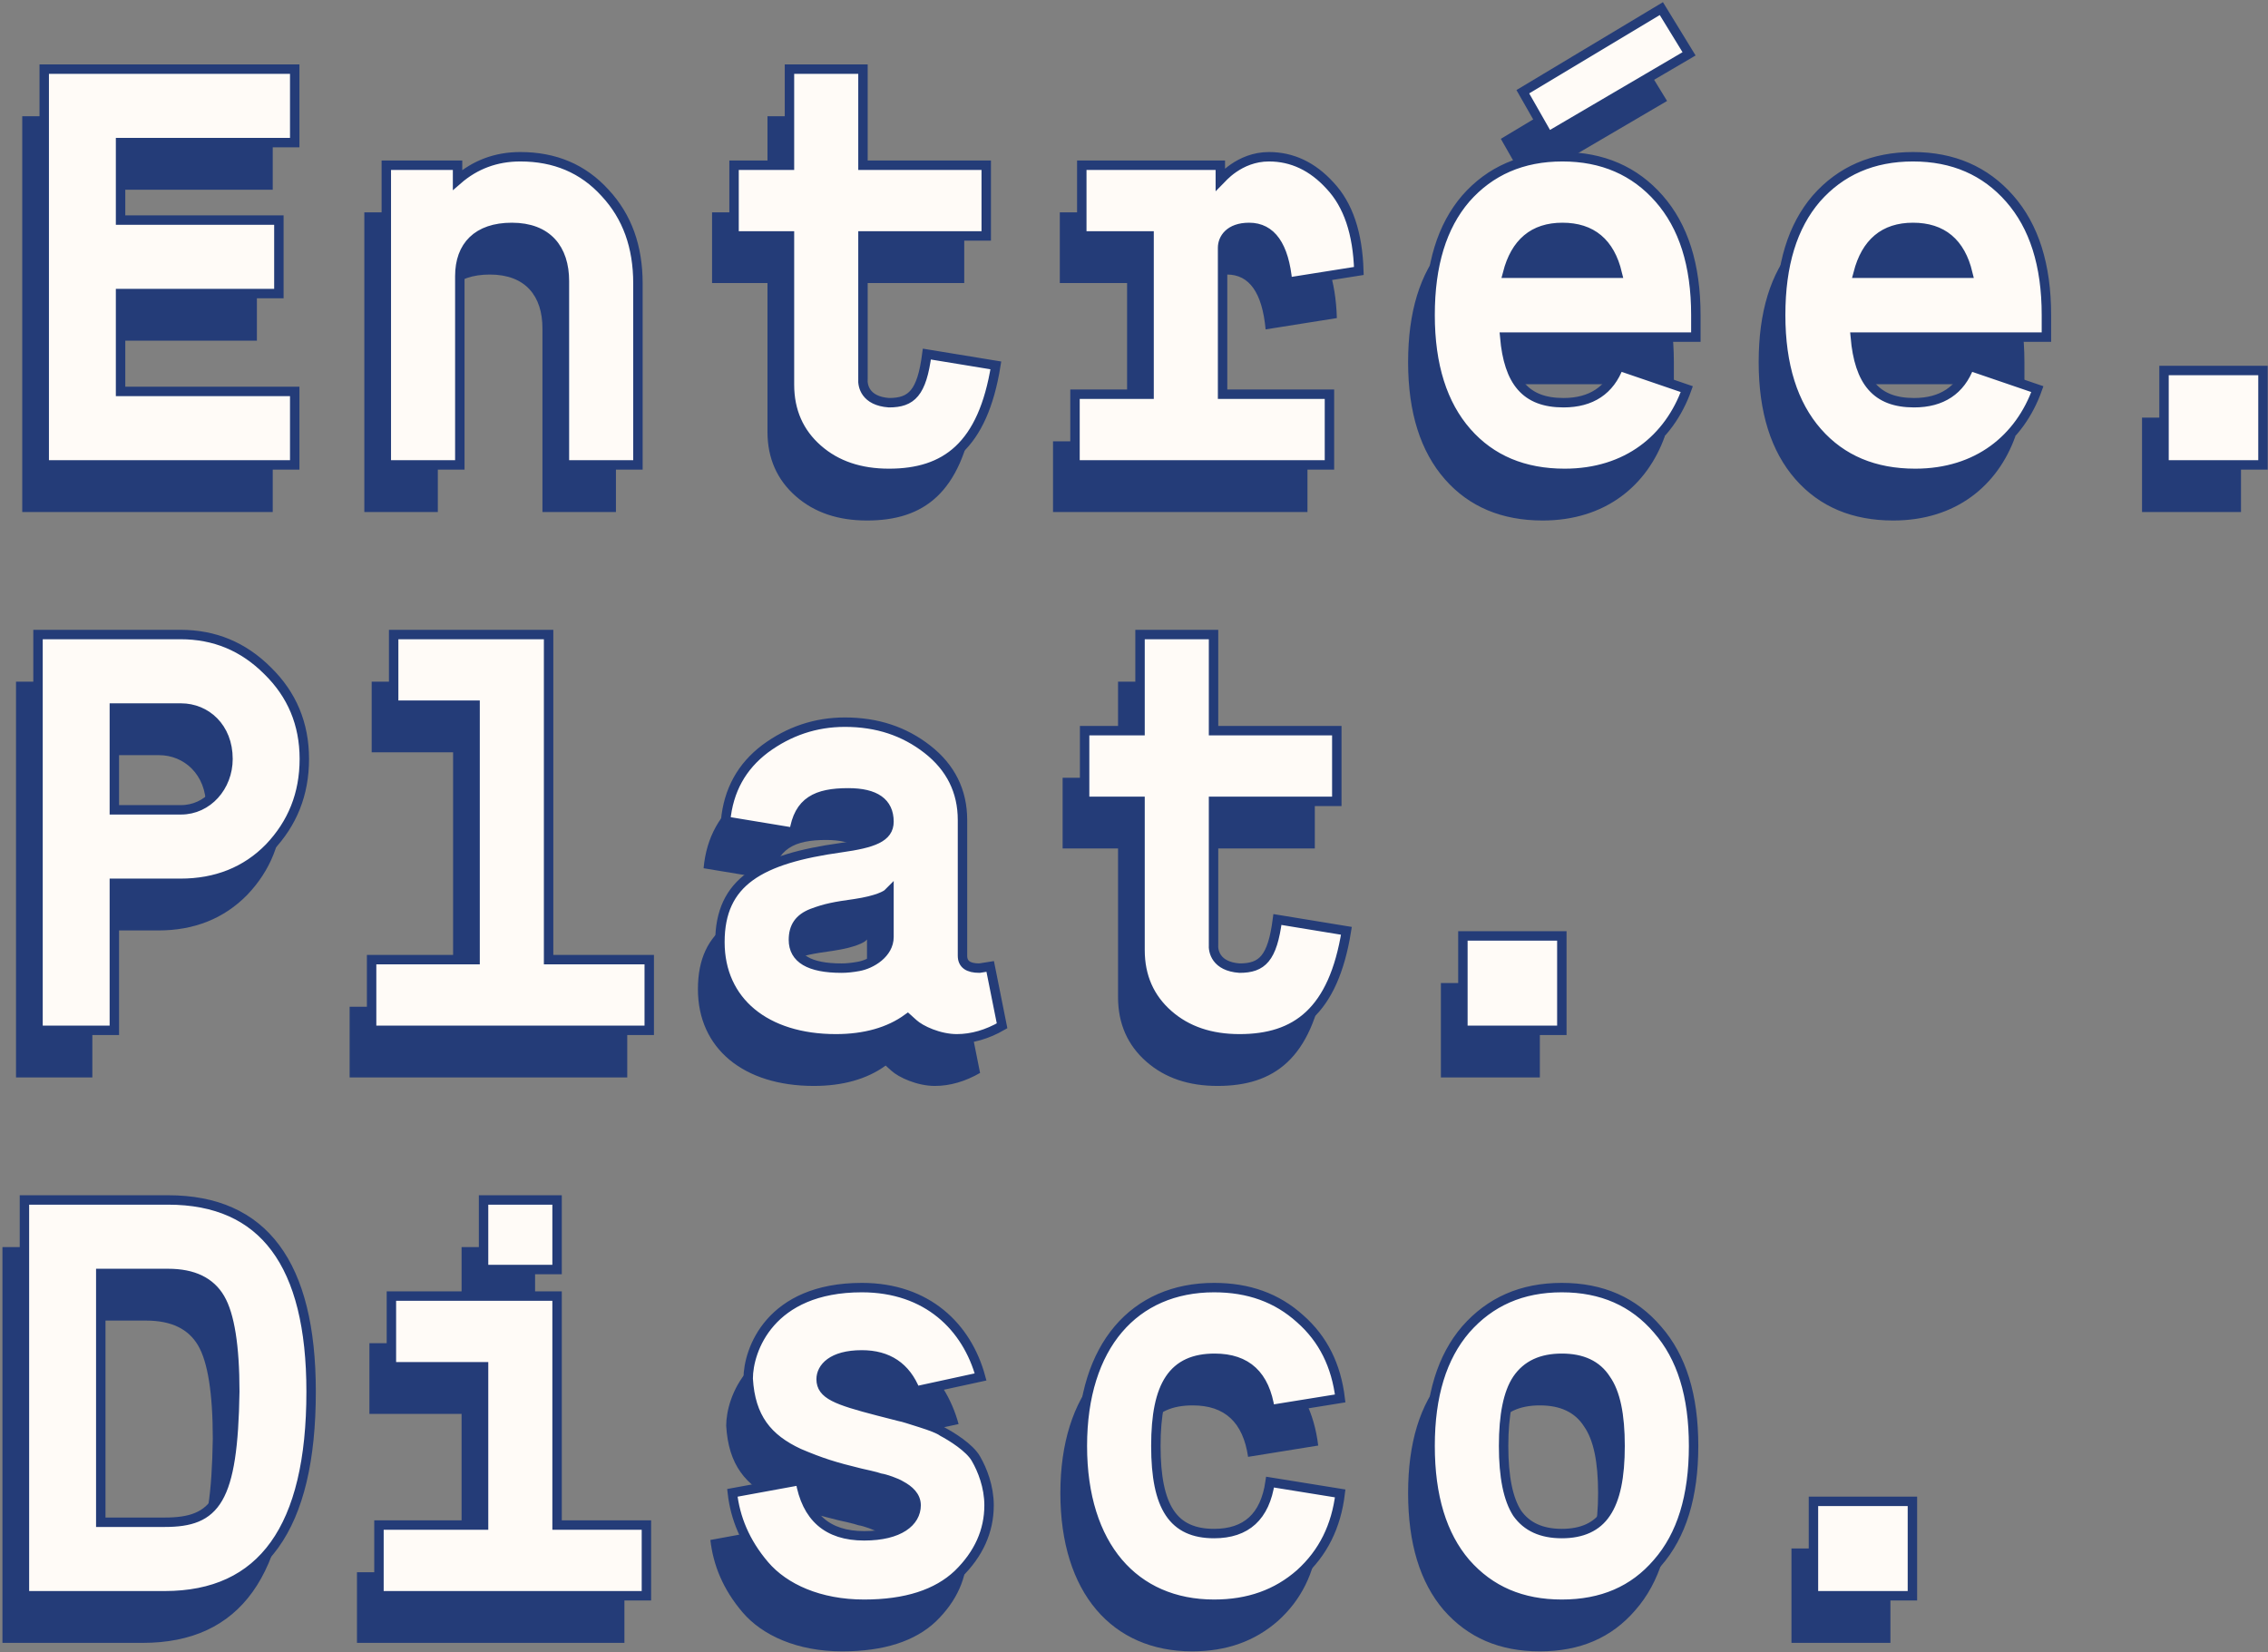
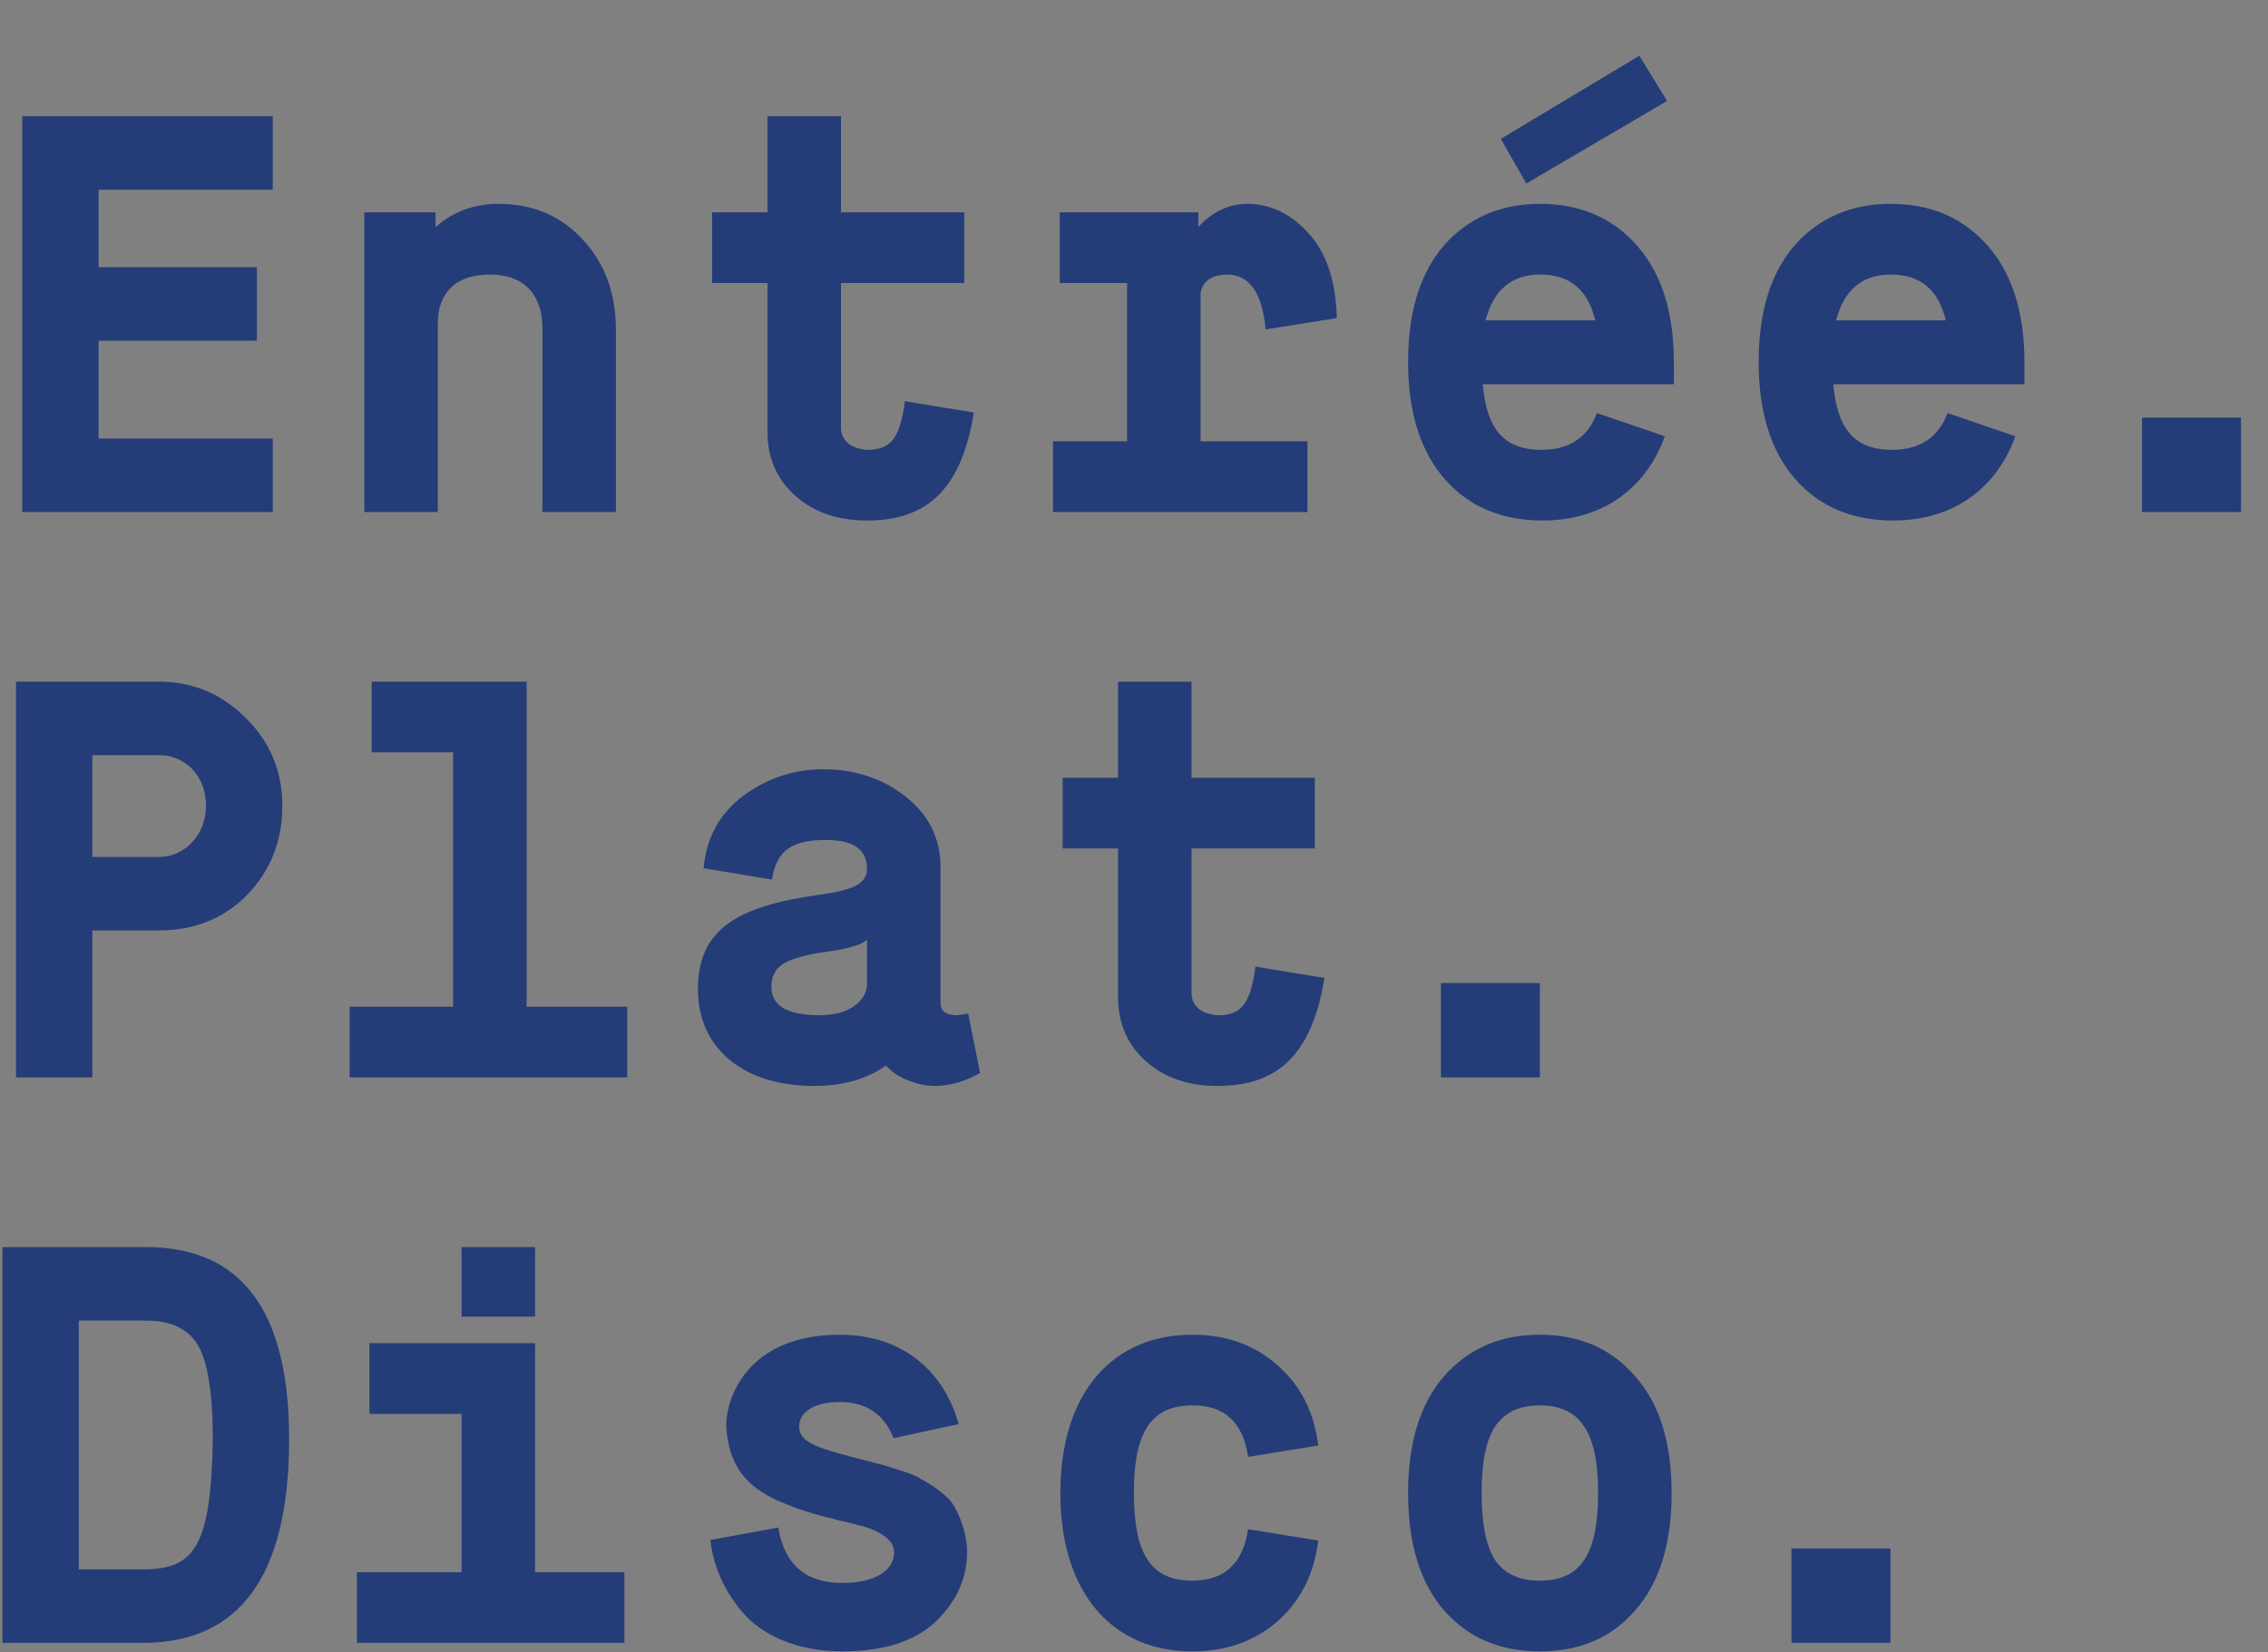
<svg xmlns="http://www.w3.org/2000/svg" xmlns:xlink="http://www.w3.org/1999/xlink" width="722px" height="526px" viewBox="0 0 722 526" version="1.1">
  <rect x="0" y="0" width="722" height="526" fill="#808080" stroke="none" />
  <title>EPD Outlines</title>
  <defs>
-     <path d="M93.82,146 L93.82,122.6 L38.38,122.6 L38.38,91.46 L88.78,91.46 L88.78,68.06 L38.38,68.06 L38.38,43.4 L93.82,43.4 L93.82,20 L14.08,20 L14.08,146 L93.82,146 Z M146.38,146 L146.38,85.88 C146.38,76.34 151.96,70.4 162.94,70.4 C174.28,70.4 179.68,77.24 179.68,87.5 L179.68,146 L203.08,146 L203.08,88.22 C203.08,76.52 199.66,66.98 192.64,59.42 C185.62,51.68 176.62,47.9 165.64,47.9 C157.9,47.9 151.24,50.42 145.66,55.28 L145.66,50.6 L122.98,50.6 L122.98,146 L146.38,146 Z M283,148.7 C301,148.7 312.88,140.06 317.02,114.32 L295.06,110.72 C293.44,123.14 290.2,126.2 283,126.2 C275.44,125.66 274.54,120.8 274.72,118.64 L274.72,73.1 L313.96,73.1 L313.96,50.6 L274.72,50.6 L274.72,20 L251.32,20 L251.32,50.6 L233.68,50.6 L233.68,73.1 L251.32,73.1 L251.32,120.44 C251.32,128.9 254.38,135.74 260.32,140.96 C266.26,146.18 273.82,148.7 283,148.7 Z M423.22,146 L423.22,123.5 L389.2,123.5 L389.2,76.88 C389.2,74 391.36,70.4 397.66,70.4 C404.68,70.4 408.82,76.16 409.9,87.86 L432.58,84.26 C432.22,72.2 429.16,63.2 423.4,57.08 C417.82,50.96 411.34,47.9 403.96,47.9 C394.42,47.9 388.66,55.1 388.48,55.28 L388.48,50.6 L344.38,50.6 L344.38,73.1 L365.8,73.1 L365.8,123.5 L342.22,123.5 L342.22,146 L423.22,146 Z M492.88,41.42 L537.7,15.14 L528.88,0.74 L484.78,27.2 L492.88,41.42 Z M498.1,148.7 C518.08,148.7 531.4,137.54 536.98,121.88 L515.38,114.5 C512.5,122.24 506.56,126.2 497.74,126.2 C485.68,126.2 480.28,119.54 479.02,105.32 L539.86,105.32 L539.86,98.3 C539.86,82.28 535.9,70.04 528.16,61.22 C520.42,52.4 510.16,47.9 497.38,47.9 C484.6,47.9 474.34,52.4 466.6,61.22 C459.04,70.04 455.26,82.28 455.26,98.3 C455.26,114.32 459.22,126.74 466.96,135.56 C474.7,144.38 485.14,148.7 498.1,148.7 Z M514.84,84.98 L479.92,84.98 C482.44,75.26 488.2,70.4 497.38,70.4 C506.74,70.4 512.5,75.26 514.84,84.98 Z M609.7,148.7 C629.68,148.7 643,137.54 648.58,121.88 L626.98,114.5 C624.1,122.24 618.16,126.2 609.34,126.2 C597.28,126.2 591.88,119.54 590.62,105.32 L651.46,105.32 L651.46,98.3 C651.46,82.28 647.5,70.04 639.76,61.22 C632.02,52.4 621.76,47.9 608.98,47.9 C596.2,47.9 585.94,52.4 578.2,61.22 C570.64,70.04 566.86,82.28 566.86,98.3 C566.86,114.32 570.82,126.74 578.56,135.56 C586.3,144.38 596.74,148.7 609.7,148.7 Z M626.44,84.98 L591.52,84.98 C594.04,75.26 599.8,70.4 608.98,70.4 C618.34,70.4 624.1,75.26 626.44,84.98 Z M720.4,146 L720.4,115.94 L688.9,115.94 L688.9,146 L720.4,146 Z M36.4,326 L36.4,279.2 L57.46,279.2 C68.8,279.2 78.34,275.42 85.72,267.86 C93.1,260.12 96.88,250.76 96.88,239.6 C96.88,228.44 92.92,219.08 85.18,211.52 C77.44,203.78 68.26,200 57.46,200 L12.1,200 L12.1,326 L36.4,326 Z M57.64,255.8 L36.4,255.8 L36.4,223.4 L57.64,223.4 C65.56,223.4 72.58,229.52 72.58,239.6 C72.58,248.42 66.1,255.8 57.64,255.8 Z M206.68,326 L206.68,303.5 L174.64,303.5 L174.64,200 L125.32,200 L125.32,222.5 L151.24,222.5 L151.24,303.5 L118.3,303.5 L118.3,326 L206.68,326 Z M304.6,328.7 C309.46,328.7 314.32,327.26 319,324.56 L315.22,305.66 L311.8,306.2 C308.2,306.2 306.4,304.94 306.4,302.24 L306.4,259.04 C306.4,249.86 302.62,242.3 295.24,236.54 C287.86,230.78 279.22,227.9 268.96,227.9 C259.6,227.9 251.14,230.78 243.58,236.36 C236.2,241.94 231.88,249.5 230.98,259.4 L252.76,263 C254.2,253.1 259.96,250.4 270.04,250.4 C278.68,250.4 283,253.46 283,259.58 C283,264.62 277.96,266.42 267.7,267.86 C241.96,271.46 229.18,278.66 229.18,297.92 C229.18,316.82 243.76,328.7 266.08,328.7 C275.26,328.7 283,326.54 288.94,322.22 L290.74,323.84 C293.08,326 299.02,328.7 304.6,328.7 Z M267.88,306.2 C257.62,306.2 252.58,303.14 252.58,297.2 C252.58,293.06 254.38,290.36 258.52,288.74 C262.84,287.12 265.72,286.58 272.2,285.68 C279.4,284.6 282.1,282.98 282.64,282.44 L283,282.08 L283,296.3 C283,301.52 277.42,304.94 273.28,305.66 C271.3,306.02 269.5,306.2 267.88,306.2 Z M394.6,328.7 C412.6,328.7 424.48,320.06 428.62,294.32 L406.66,290.72 C405.04,303.14 401.8,306.2 394.6,306.2 C387.04,305.66 386.14,300.8 386.32,298.64 L386.32,253.1 L425.56,253.1 L425.56,230.6 L386.32,230.6 L386.32,200 L362.92,200 L362.92,230.6 L345.28,230.6 L345.28,253.1 L362.92,253.1 L362.92,300.44 C362.92,308.9 365.98,315.74 371.92,320.96 C377.86,326.18 385.42,328.7 394.6,328.7 Z M497.2,326 L497.2,295.94 L465.7,295.94 L465.7,326 L497.2,326 Z M52.42,506 C83.56,506 99.04,484.4 99.04,441.02 C99.04,400.34 83.92,380 53.5,380 L7.78,380 L7.78,506 L52.42,506 Z M52.42,482.6 L32.08,482.6 L32.08,403.4 L53.5,403.4 C61.6,403.4 67,406.1 70.06,411.32 C73.12,416.54 74.74,426.44 74.74,441.02 C74.2,475.94 68.62,482.6 52.42,482.6 Z M177.34,402.14 L177.34,380 L153.94,380 L153.94,402.14 L177.34,402.14 Z M205.78,506 L205.78,483.5 L177.34,483.5 L177.34,410.6 L124.6,410.6 L124.6,433.1 L153.94,433.1 L153.94,483.5 L120.64,483.5 L120.64,506 L205.78,506 Z M275.08,508.7 C288.4,508.7 298.3,505.46 304.96,499.16 C311.62,492.68 314.86,485.3 314.86,477.2 C314.86,471.26 312.7,465.86 310.72,462.44 C308.74,458.84 302.8,455.24 300.1,453.8 C298.84,452.9 296.5,452 293.08,450.92 C289.66,449.84 287.5,449.12 286.42,448.94 L279.4,447.14 C266.26,443.72 261.4,441.92 261.4,437.06 C261.4,433.46 264.82,429.32 274.36,429.32 C282.64,429.32 288.4,433.1 291.46,440.84 L312.16,436.34 C307.84,420.5 295.24,407.9 274.36,407.9 C245.02,407.9 238.18,427.88 238.18,436.88 C238.9,449.3 244.3,455.96 254.38,460.64 C261.58,463.7 265.72,464.96 273.82,466.94 C274.54,467.12 278.86,468.02 280.3,468.56 C281.74,468.74 285.34,470 286.78,470.9 C289.48,472.34 291.64,474.32 291.64,477.2 C291.64,482.42 286.42,486.92 275.08,486.92 C263.38,486.92 256.72,480.98 254.74,469.28 L233.14,473.24 C234.04,481.16 237.1,488.9 243.4,496.28 C249.7,503.66 260.86,508.7 275.08,508.7 Z M386.5,508.7 C397.48,508.7 406.48,505.46 413.86,498.98 C421.24,492.32 425.38,483.86 426.64,473.42 L404.32,469.82 C402.7,480.8 396.76,486.2 386.5,486.2 C373.54,486.2 367.96,477.92 367.96,458.3 C367.96,438.68 373.54,430.4 386.68,430.4 C396.94,430.4 402.7,435.8 404.32,446.78 L426.64,443.18 C425.38,432.74 421.24,424.28 413.86,417.8 C406.48,411.14 397.48,407.9 386.5,407.9 C361.12,407.9 344.56,426.44 344.56,458.3 C344.56,490.16 361.12,508.7 386.5,508.7 Z M497.2,508.7 C509.98,508.7 520.06,504.38 527.62,495.56 C535.36,486.74 539.14,474.32 539.14,458.3 C539.14,442.28 535.36,430.04 527.62,421.22 C520.06,412.4 509.98,407.9 497.2,407.9 C484.42,407.9 474.34,412.4 466.6,421.22 C459.04,430.04 455.26,442.28 455.26,458.3 C455.26,474.32 459.04,486.74 466.6,495.56 C474.34,504.38 484.42,508.7 497.2,508.7 Z M497.2,486.2 C490.72,486.2 486.04,484.04 482.98,479.72 C480.1,475.22 478.66,468.2 478.66,458.3 C478.66,448.4 480.1,441.38 482.98,437.06 C486.04,432.56 490.72,430.4 497.2,430.4 C503.68,430.4 508.36,432.56 511.24,437.06 C514.3,441.38 515.74,448.4 515.74,458.3 C515.74,468.2 514.3,475.22 511.24,479.72 C508.36,484.04 503.68,486.2 497.2,486.2 Z M608.8,506 L608.8,475.94 L577.3,475.94 L577.3,506 L608.8,506 Z" id="path-1" />
-   </defs>
+     </defs>
  <g id="Page-1" stroke="none" stroke-width="1" fill="none" fill-rule="evenodd">
    <g id="Artboard-Copy-12" transform="translate(-92, -1054)" fill-rule="nonzero">
      <g id="EPD-Outlines" transform="translate(92, 1056)">
        <path d="M86.82,161 L86.82,137.6 L31.38,137.6 L31.38,106.46 L81.78,106.46 L81.78,83.06 L31.38,83.06 L31.38,58.4 L86.82,58.4 L86.82,35 L7.08,35 L7.08,161 L86.82,161 Z M139.38,161 L139.38,100.88 C139.38,91.34 144.96,85.4 155.94,85.4 C167.28,85.4 172.68,92.24 172.68,102.5 L172.68,161 L196.08,161 L196.08,103.22 C196.08,91.52 192.66,81.98 185.64,74.42 C178.62,66.68 169.62,62.9 158.64,62.9 C150.9,62.9 144.24,65.42 138.66,70.28 L138.66,65.6 L115.98,65.6 L115.98,161 L139.38,161 Z M276,163.7 C294,163.7 305.88,155.06 310.02,129.32 L288.06,125.72 C286.44,138.14 283.2,141.2 276,141.2 C268.44,140.66 267.54,135.8 267.72,133.64 L267.72,88.1 L306.96,88.1 L306.96,65.6 L267.72,65.6 L267.72,35 L244.32,35 L244.32,65.6 L226.68,65.6 L226.68,88.1 L244.32,88.1 L244.32,135.44 C244.32,143.9 247.38,150.74 253.32,155.96 C259.26,161.18 266.82,163.7 276,163.7 Z M416.22,161 L416.22,138.5 L382.2,138.5 L382.2,91.88 C382.2,89 384.36,85.4 390.66,85.4 C397.68,85.4 401.82,91.16 402.9,102.86 L425.58,99.26 C425.22,87.2 422.16,78.2 416.4,72.08 C410.82,65.96 404.34,62.9 396.96,62.9 C387.42,62.9 381.66,70.1 381.48,70.28 L381.48,65.6 L337.38,65.6 L337.38,88.1 L358.8,88.1 L358.8,138.5 L335.22,138.5 L335.22,161 L416.22,161 Z M485.88,56.42 L530.7,30.14 L521.88,15.74 L477.78,42.2 L485.88,56.42 Z M491.1,163.7 C511.08,163.7 524.4,152.54 529.98,136.88 L508.38,129.5 C505.5,137.24 499.56,141.2 490.74,141.2 C478.68,141.2 473.28,134.54 472.02,120.32 L532.86,120.32 L532.86,113.3 C532.86,97.28 528.9,85.04 521.16,76.22 C513.42,67.4 503.16,62.9 490.38,62.9 C477.6,62.9 467.34,67.4 459.6,76.22 C452.04,85.04 448.26,97.28 448.26,113.3 C448.26,129.32 452.22,141.74 459.96,150.56 C467.7,159.38 478.14,163.7 491.1,163.7 Z M507.84,99.98 L472.92,99.98 C475.44,90.26 481.2,85.4 490.38,85.4 C499.74,85.4 505.5,90.26 507.84,99.98 Z M602.7,163.7 C622.68,163.7 636,152.54 641.58,136.88 L619.98,129.5 C617.1,137.24 611.16,141.2 602.34,141.2 C590.28,141.2 584.88,134.54 583.62,120.32 L644.46,120.32 L644.46,113.3 C644.46,97.28 640.5,85.04 632.76,76.22 C625.02,67.4 614.76,62.9 601.98,62.9 C589.2,62.9 578.94,67.4 571.2,76.22 C563.64,85.04 559.86,97.28 559.86,113.3 C559.86,129.32 563.82,141.74 571.56,150.56 C579.3,159.38 589.74,163.7 602.7,163.7 Z M619.44,99.98 L584.52,99.98 C587.04,90.26 592.8,85.4 601.98,85.4 C611.34,85.4 617.1,90.26 619.44,99.98 Z M713.4,161 L713.4,130.94 L681.9,130.94 L681.9,161 L713.4,161 Z M29.4,341 L29.4,294.2 L50.46,294.2 C61.8,294.2 71.34,290.42 78.72,282.86 C86.1,275.12 89.88,265.76 89.88,254.6 C89.88,243.44 85.92,234.08 78.18,226.52 C70.44,218.78 61.26,215 50.46,215 L5.1,215 L5.1,341 L29.4,341 Z M50.64,270.8 L29.4,270.8 L29.4,238.4 L50.64,238.4 C58.56,238.4 65.58,244.52 65.58,254.6 C65.58,263.42 59.1,270.8 50.64,270.8 Z M199.68,341 L199.68,318.5 L167.64,318.5 L167.64,215 L118.32,215 L118.32,237.5 L144.24,237.5 L144.24,318.5 L111.3,318.5 L111.3,341 L199.68,341 Z M297.6,343.7 C302.46,343.7 307.32,342.26 312,339.56 L308.22,320.66 L304.8,321.2 C301.2,321.2 299.4,319.94 299.4,317.24 L299.4,274.04 C299.4,264.86 295.62,257.3 288.24,251.54 C280.86,245.78 272.22,242.9 261.96,242.9 C252.6,242.9 244.14,245.78 236.58,251.36 C229.2,256.94 224.88,264.5 223.98,274.4 L245.76,278 C247.2,268.1 252.96,265.4 263.04,265.4 C271.68,265.4 276,268.46 276,274.58 C276,279.62 270.96,281.42 260.7,282.86 C234.96,286.46 222.18,293.66 222.18,312.92 C222.18,331.82 236.76,343.7 259.08,343.7 C268.26,343.7 276,341.54 281.94,337.22 L283.74,338.84 C286.08,341 292.02,343.7 297.6,343.7 Z M260.88,321.2 C250.62,321.2 245.58,318.14 245.58,312.2 C245.58,308.06 247.38,305.36 251.52,303.74 C255.84,302.12 258.72,301.58 265.2,300.68 C272.4,299.6 275.1,297.98 275.64,297.44 L276,297.08 L276,311.3 C276,316.52 270.42,319.94 266.28,320.66 C264.3,321.02 262.5,321.2 260.88,321.2 Z M387.6,343.7 C405.6,343.7 417.48,335.06 421.62,309.32 L399.66,305.72 C398.04,318.14 394.8,321.2 387.6,321.2 C380.04,320.66 379.14,315.8 379.32,313.64 L379.32,268.1 L418.56,268.1 L418.56,245.6 L379.32,245.6 L379.32,215 L355.92,215 L355.92,245.6 L338.28,245.6 L338.28,268.1 L355.92,268.1 L355.92,315.44 C355.92,323.9 358.98,330.74 364.92,335.96 C370.86,341.18 378.42,343.7 387.6,343.7 Z M490.2,341 L490.2,310.94 L458.7,310.94 L458.7,341 L490.2,341 Z M45.42,521 C76.56,521 92.04,499.4 92.04,456.02 C92.04,415.34 76.92,395 46.5,395 L0.78,395 L0.78,521 L45.42,521 Z M45.42,497.6 L25.08,497.6 L25.08,418.4 L46.5,418.4 C54.6,418.4 60,421.1 63.06,426.32 C66.12,431.54 67.74,441.44 67.74,456.02 C67.2,490.94 61.62,497.6 45.42,497.6 Z M170.34,417.14 L170.34,395 L146.94,395 L146.94,417.14 L170.34,417.14 Z M198.78,521 L198.78,498.5 L170.34,498.5 L170.34,425.6 L117.6,425.6 L117.6,448.1 L146.94,448.1 L146.94,498.5 L113.64,498.5 L113.64,521 L198.78,521 Z M268.08,523.7 C281.4,523.7 291.3,520.46 297.96,514.16 C304.62,507.68 307.86,500.3 307.86,492.2 C307.86,486.26 305.7,480.86 303.72,477.44 C301.74,473.84 295.8,470.24 293.1,468.8 C291.84,467.9 289.5,467 286.08,465.92 C282.66,464.84 280.5,464.12 279.42,463.94 L272.4,462.14 C259.26,458.72 254.4,456.92 254.4,452.06 C254.4,448.46 257.82,444.32 267.36,444.32 C275.64,444.32 281.4,448.1 284.46,455.84 L305.16,451.34 C300.84,435.5 288.24,422.9 267.36,422.9 C238.02,422.9 231.18,442.88 231.18,451.88 C231.9,464.3 237.3,470.96 247.38,475.64 C254.58,478.7 258.72,479.96 266.82,481.94 C267.54,482.12 271.86,483.02 273.3,483.56 C274.74,483.74 278.34,485 279.78,485.9 C282.48,487.34 284.64,489.32 284.64,492.2 C284.64,497.42 279.42,501.92 268.08,501.92 C256.38,501.92 249.72,495.98 247.74,484.28 L226.14,488.24 C227.04,496.16 230.1,503.9 236.4,511.28 C242.7,518.66 253.86,523.7 268.08,523.7 Z M379.5,523.7 C390.48,523.7 399.48,520.46 406.86,513.98 C414.24,507.32 418.38,498.86 419.64,488.42 L397.32,484.82 C395.7,495.8 389.76,501.2 379.5,501.2 C366.54,501.2 360.96,492.92 360.96,473.3 C360.96,453.68 366.54,445.4 379.68,445.4 C389.94,445.4 395.7,450.8 397.32,461.78 L419.64,458.18 C418.38,447.74 414.24,439.28 406.86,432.8 C399.48,426.14 390.48,422.9 379.5,422.9 C354.12,422.9 337.56,441.44 337.56,473.3 C337.56,505.16 354.12,523.7 379.5,523.7 Z M490.2,523.7 C502.98,523.7 513.06,519.38 520.62,510.56 C528.36,501.74 532.14,489.32 532.14,473.3 C532.14,457.28 528.36,445.04 520.62,436.22 C513.06,427.4 502.98,422.9 490.2,422.9 C477.42,422.9 467.34,427.4 459.6,436.22 C452.04,445.04 448.26,457.28 448.26,473.3 C448.26,489.32 452.04,501.74 459.6,510.56 C467.34,519.38 477.42,523.7 490.2,523.7 Z M490.2,501.2 C483.72,501.2 479.04,499.04 475.98,494.72 C473.1,490.22 471.66,483.2 471.66,473.3 C471.66,463.4 473.1,456.38 475.98,452.06 C479.04,447.56 483.72,445.4 490.2,445.4 C496.68,445.4 501.36,447.56 504.24,452.06 C507.3,456.38 508.74,463.4 508.74,473.3 C508.74,483.2 507.3,490.22 504.24,494.72 C501.36,499.04 496.68,501.2 490.2,501.2 Z M601.8,521 L601.8,490.94 L570.3,490.94 L570.3,521 L601.8,521 Z" id="Entrée.Plat.Disco." fill="#243C78" />
        <g id="Entrée.Plat.Disco.">
          <use fill="#243C78" xlink:href="#path-1" />
          <use stroke="#243C78" stroke-width="3" fill="#FFFBF7" xlink:href="#path-1" />
        </g>
      </g>
    </g>
  </g>
</svg>